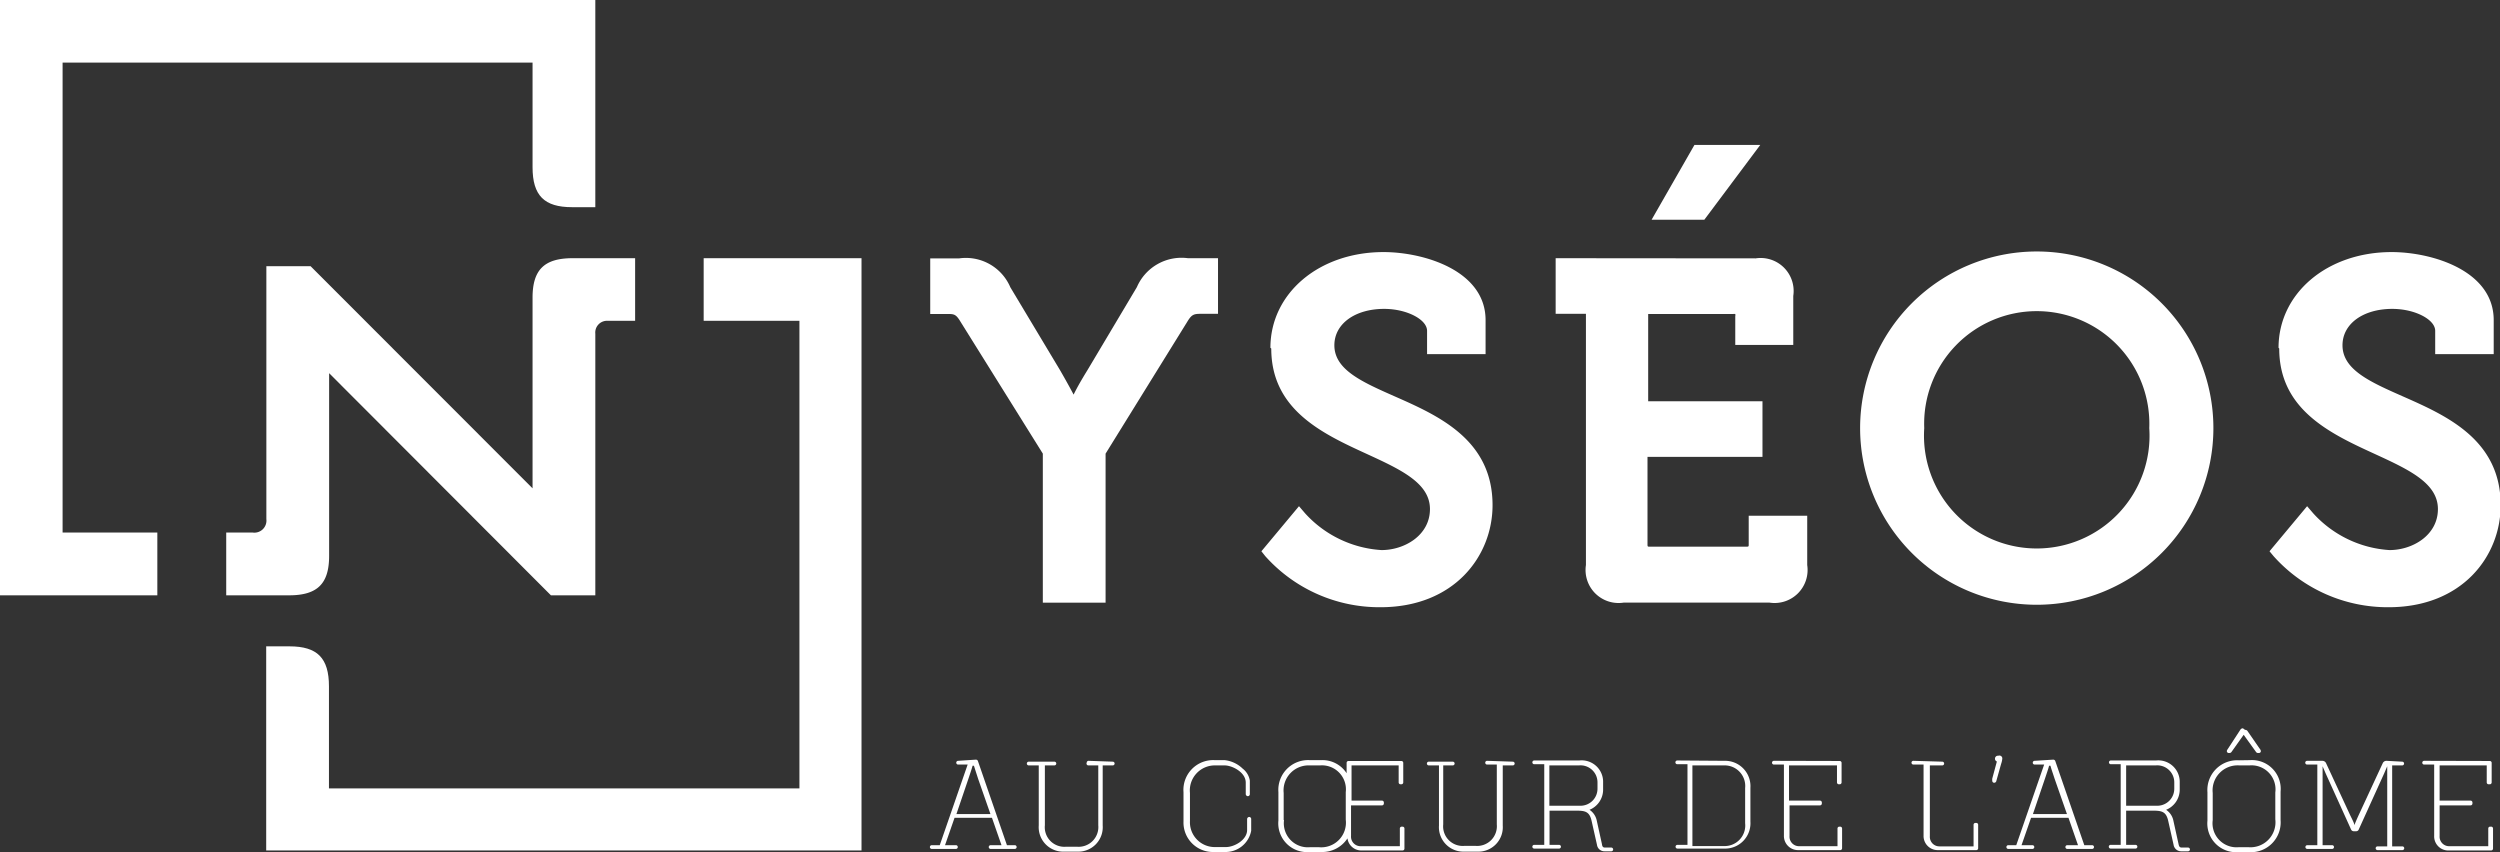
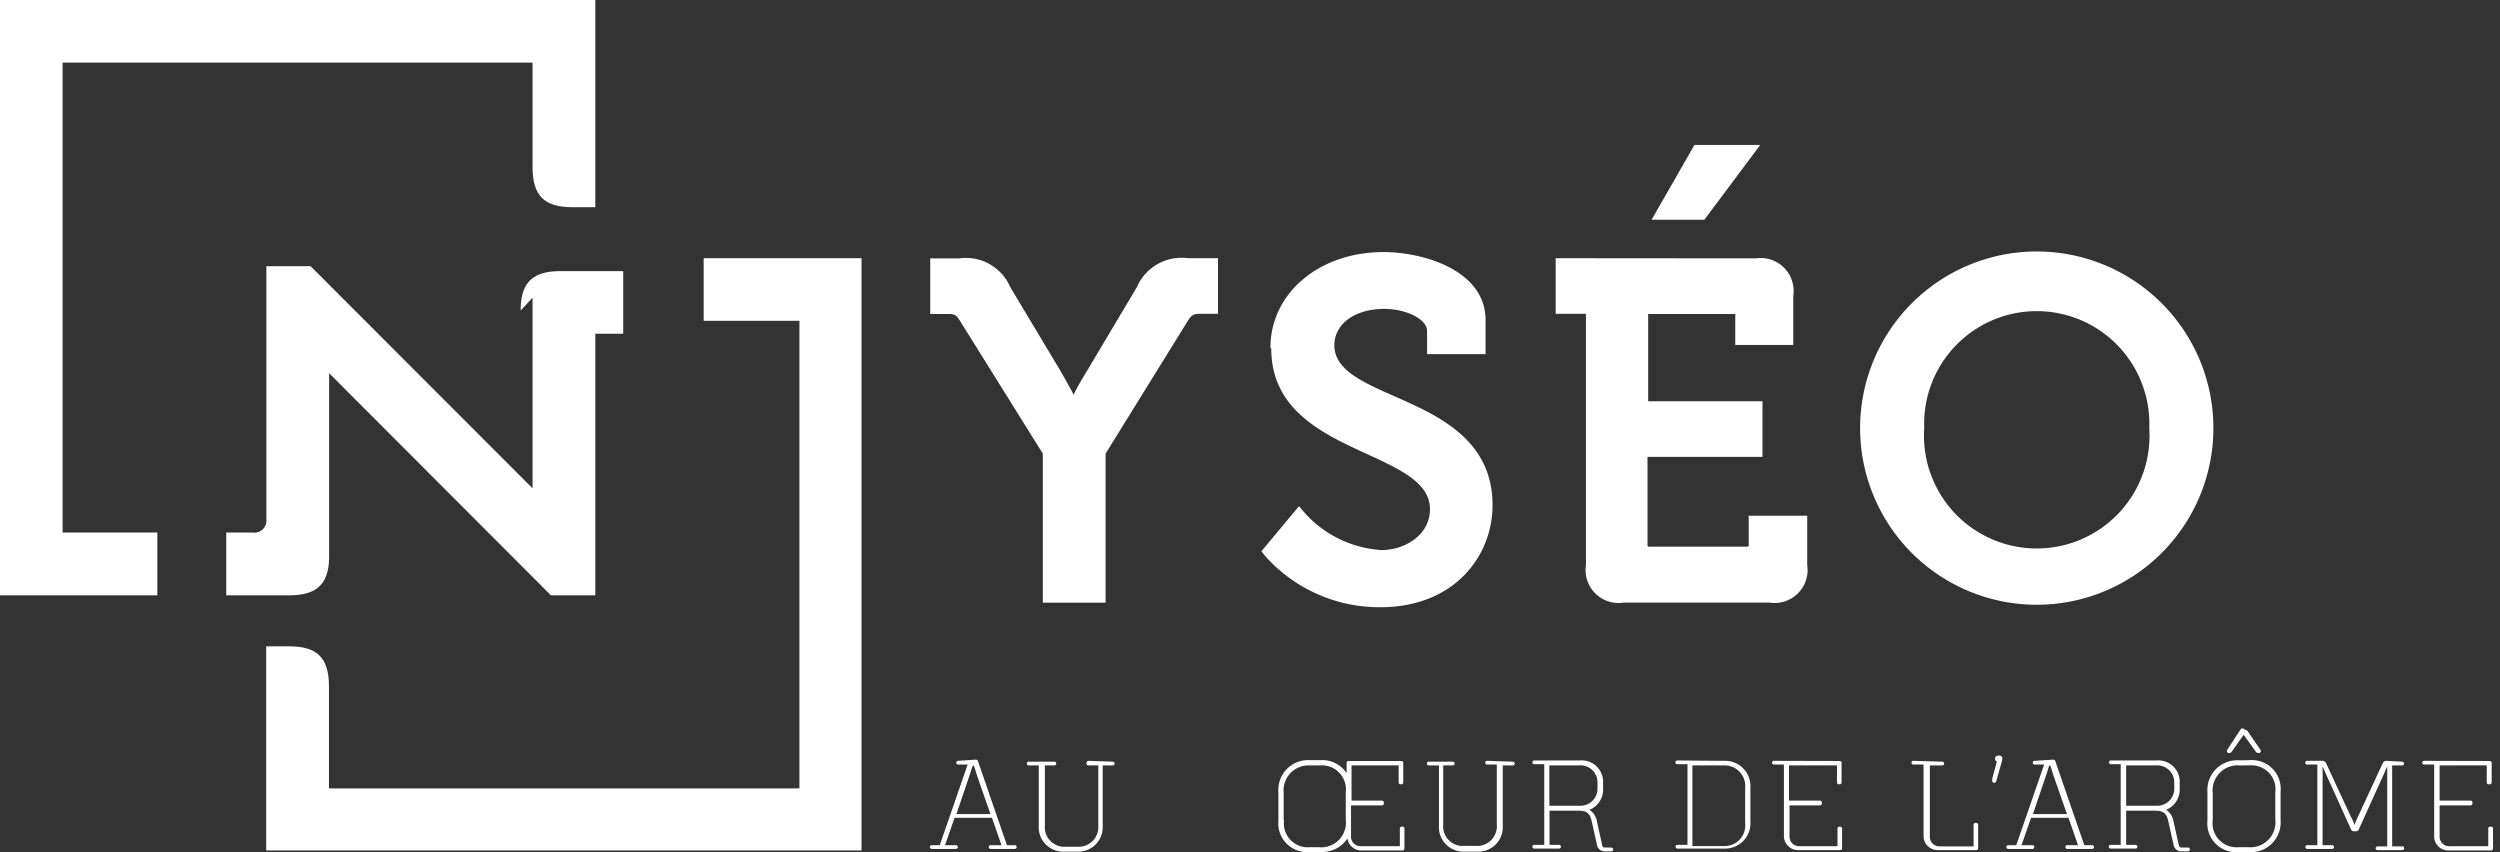
<svg xmlns="http://www.w3.org/2000/svg" viewBox="0 0 146.98 50.09">
  <rect x="0" y="0" width="146.98" height="50.09" fill="#333333" stroke="none" />
  <g fill="#fff">
    <path d="m41.37 18.86h5.63v27.49h-27.66v-6c0-1.67-.69-2.35-2.32-2.35h-1.37v12h35v-34.82h-9.28z" />
    <path d="m0 0v35h9.25v-3.69h-5.57v-27.63h27.63v6.15c0 1.67.69 2.35 2.32 2.35h1.37v-12.18z" />
    <path d="m56.93 45.8c.13-.39.2-.59.25-.78h.08c.06.19.12.38.25.78l.72 2.06h-2zm-.6-1.07a.11.11 0 0 0 -.11.11.11.11 0 0 0 .1.11h.57l-1.64 4.74h-.47a.11.11 0 0 0 -.11.11.11.11 0 0 0 .11.11h1.42a.11.11 0 0 0 .11-.11.11.11 0 0 0 -.1-.11h-.65l.56-1.61h2.2l.56 1.61h-.64a.11.11 0 0 0 -.11.11.11.11 0 0 0 .11.11h1.42a.11.11 0 0 0 .11-.11.11.11 0 0 0 -.1-.11h-.47l-1.7-4.93a.13.13 0 0 0 -.12-.1z" />
    <path d="m64 44.73a.11.11 0 0 0 -.11.11.11.11 0 0 0 .11.16h.57v3.52a1.16 1.16 0 0 1 -1.26 1.26h-.63a1.15 1.15 0 0 1 -1.25-1.26v-3.52h.56a.11.11 0 0 0 .11-.11.11.11 0 0 0 -.11-.11h-1.51a.11.11 0 0 0 -.11.11.11.11 0 0 0 .1.11h.6v3.53a1.44 1.44 0 0 0 1.51 1.54h.74a1.44 1.44 0 0 0 1.51-1.54v-3.53h.59a.11.11 0 0 0 .11-.11.11.11 0 0 0 -.11-.11z" />
-     <path d="m71.42 44.69a1.75 1.75 0 0 0 -1.84 1.88v1.74a1.73 1.73 0 0 0 1.8 1.78h.62a1.53 1.53 0 0 0 1.56-1.25v-.69a.12.12 0 0 0 -.12-.12.13.13 0 0 0 -.12.13v.64c0 .58-.75 1-1.24 1h-.6a1.46 1.46 0 0 1 -1.52-1.53v-1.65a1.47 1.47 0 0 1 1.49-1.62h.55c.43 0 1.23.39 1.24 1v.68a.13.13 0 0 0 .12.13.12.12 0 0 0 .12-.12s0-.21 0-.4 0-.37 0-.4a1.11 1.11 0 0 0 -.42-.7 1.8 1.8 0 0 0 -1.06-.5z" />
    <path d="m75.47 48.21v-1.59a1.47 1.47 0 0 1 1.53-1.62h.61a1.41 1.41 0 0 1 1.51 1.57v1.62a1.45 1.45 0 0 1 -1.57 1.62h-.55a1.41 1.41 0 0 1 -1.51-1.59m1.51-3.53a1.75 1.75 0 0 0 -1.84 1.88v1.67a1.69 1.69 0 0 0 1.84 1.85h.66a1.77 1.77 0 0 0 1.56-.8.82.82 0 0 0 .78.71h2.46a.11.11 0 0 0 .11-.11v-1.18a.11.11 0 0 0 -.11-.11h-.05a.11.11 0 0 0 -.11.1v1.05h-2.3a.56.56 0 0 1 -.57-.6v-1.8h1.82a.11.11 0 0 0 .11-.11v-.06a.11.11 0 0 0 -.11-.11h-1.79v-2.07h2.77v1a.11.11 0 0 0 .11.11h.05a.11.11 0 0 0 .11-.11v-1.15a.11.11 0 0 0 -.11-.11h-3.11a.11.11 0 0 0 -.11.11v.61a1.69 1.69 0 0 0 -1.5-.77z" />
    <path d="m87.43 44.73a.11.11 0 0 0 -.11.11.11.11 0 0 0 .1.11h.58v3.52a1.16 1.16 0 0 1 -1.26 1.26h-.64a1.15 1.15 0 0 1 -1.25-1.26v-3.47h.56a.11.11 0 0 0 .11-.11.11.11 0 0 0 -.11-.11h-1.41a.11.11 0 0 0 -.11.11.11.11 0 0 0 .11.11h.6v3.53a1.44 1.44 0 0 0 1.5 1.54h.74a1.44 1.44 0 0 0 1.51-1.54v-3.53h.59a.11.11 0 0 0 .11-.11.11.11 0 0 0 -.11-.11z" />
    <path d="m91.09 45h1.74a1 1 0 0 1 1.09 1v.37a1 1 0 0 1 -.95 1h-1.88zm-.89-.29a.11.11 0 0 0 -.11.11.11.11 0 0 0 .1.11h.6v4.74h-.59a.11.11 0 0 0 -.11.11.11.11 0 0 0 .11.11h1.46a.11.11 0 0 0 .11-.11.11.11 0 0 0 -.1-.11h-.57v-2.01h1.57c.54 0 .79.06.91.63l.31 1.38a.44.44 0 0 0 .44.38h.4a.11.11 0 0 0 .11-.11.11.11 0 0 0 -.1-.11h-.38c-.12 0-.16-.06-.18-.21l-.3-1.36a1 1 0 0 0 -.43-.65 1.28 1.28 0 0 0 .8-1.15v-.46a1.26 1.26 0 0 0 -1.4-1.29z" />
    <path d="m99.5 45h1.85a1.21 1.21 0 0 1 1.25 1.33v2.07a1.21 1.21 0 0 1 -1.27 1.34h-1.83zm-.89-.29a.11.11 0 0 0 -.11.11.11.11 0 0 0 .11.11h.6v4.74h-.59a.11.11 0 0 0 -.11.11.11.11 0 0 0 .11.11h2.76a1.49 1.49 0 0 0 1.53-1.59v-1.98a1.49 1.49 0 0 0 -1.53-1.59z" />
    <path d="m104.29 44.73a.11.11 0 0 0 -.11.11.11.11 0 0 0 .1.11h.6v4.18a.83.83 0 0 0 .85.85h2.46a.11.11 0 0 0 .11-.11v-1.16a.11.11 0 0 0 -.11-.11h-.05a.11.11 0 0 0 -.11.1v1.05h-2.25a.56.56 0 0 1 -.57-.6v-1.8h1.79a.11.11 0 0 0 .11-.11v-.06a.11.11 0 0 0 -.11-.11h-1.82v-2.07h2.82v1a.11.11 0 0 0 .11.11h.05a.11.11 0 0 0 .11-.11v-1.15a.11.11 0 0 0 -.11-.11z" />
    <path d="m112.49 44.73a.11.11 0 0 0 -.11.11.11.11 0 0 0 .11.11h.6v4.18a.83.83 0 0 0 .85.85h2.25a.11.11 0 0 0 .11-.11v-1.38a.11.11 0 0 0 -.11-.11h-.05a.11.11 0 0 0 -.11.11v1.27h-2a.56.56 0 0 1 -.57-.6v-4.16h.73a.11.11 0 0 0 .11-.11.11.11 0 0 0 -.11-.11z" />
    <path d="m117.47 44.43a.17.17 0 0 0 -.18.17.17.17 0 0 0 .11.17l-.27 1a.55.55 0 0 0 0 .14.11.11 0 0 0 .11.11.13.13 0 0 0 .13-.11l.28-1a1.29 1.29 0 0 0 .07-.32.17.17 0 0 0 -.18-.17z" />
    <path d="m120.22 45.8c.13-.39.2-.59.25-.78h.08c.05.19.12.38.25.78l.72 2.06h-2zm-.6-1.07a.11.11 0 0 0 -.11.11.11.11 0 0 0 .1.11h.57l-1.64 4.74h-.47a.11.11 0 0 0 -.11.11.11.11 0 0 0 .11.11h1.42a.11.11 0 0 0 .11-.11.11.11 0 0 0 -.1-.11h-.65l.56-1.61h2.2l.56 1.61h-.64a.11.11 0 0 0 -.1.11.11.11 0 0 0 .1.11h1.47a.11.11 0 0 0 .11-.11.11.11 0 0 0 -.1-.11h-.47l-1.7-4.93a.13.13 0 0 0 -.12-.1z" />
    <path d="m125 45h1.74a1 1 0 0 1 1.09 1v.37a1 1 0 0 1 -.95 1h-1.88zm-.9-.29a.11.11 0 0 0 -.11.11.11.11 0 0 0 .1.11h.59v4.74h-.59a.11.11 0 0 0 -.11.11.11.11 0 0 0 .11.11h1.46a.11.11 0 0 0 .11-.11.11.11 0 0 0 -.1-.11h-.56v-2.01h1.57c.54 0 .79.06.91.63l.31 1.38a.45.45 0 0 0 .44.38h.41a.11.11 0 0 0 .11-.11.11.11 0 0 0 -.1-.11h-.38c-.12 0-.16-.06-.19-.21l-.3-1.36a1 1 0 0 0 -.43-.65 1.28 1.28 0 0 0 .8-1.15v-.46a1.26 1.26 0 0 0 -1.39-1.29z" />
    <path d="m131.87 42.82a.17.17 0 0 0 -.16.09l-.71 1.09c-.06.09-.08.12-.08.16a.11.11 0 0 0 .11.11h.05a.14.14 0 0 0 .12-.07l.71-1 .72 1a.14.14 0 0 0 .12.07h.06a.11.11 0 0 0 .11-.11s0-.07-.08-.16l-.69-1a.17.17 0 0 0 -.16-.09z" />
    <path d="m130.09 48.21v-1.59a1.47 1.47 0 0 1 1.56-1.62h.61a1.41 1.41 0 0 1 1.51 1.59v1.58a1.47 1.47 0 0 1 -1.56 1.64h-.61a1.41 1.41 0 0 1 -1.51-1.59m1.54-3.52a1.75 1.75 0 0 0 -1.85 1.88v1.67a1.69 1.69 0 0 0 1.79 1.85h.66a1.75 1.75 0 0 0 1.85-1.88v-1.68a1.69 1.69 0 0 0 -1.79-1.85z" />
    <path d="m140.3 44.73a.24.24 0 0 0 -.21.13l-1.39 3c-.13.28-.24.53-.28.66 0-.12-.15-.38-.28-.66l-1.39-3a.24.24 0 0 0 -.21-.13h-.9a.11.11 0 0 0 -.11.11.11.11 0 0 0 .11.11h.6v4.74h-.59a.11.11 0 0 0 -.11.11.11.11 0 0 0 .11.11h1.46a.11.11 0 0 0 .11-.11.11.11 0 0 0 -.1-.11h-.57v-3.07c0-.72 0-1.28 0-1.57l.18.42 1.5 3.31a.17.17 0 0 0 .14.09h.16a.16.16 0 0 0 .14-.09l1.5-3.31.18-.42v1.57 3.14h-.57a.11.11 0 0 0 -.11.11.11.11 0 0 0 .11.11h1.46a.11.11 0 0 0 .11-.11.11.11 0 0 0 -.11-.11h-.6v-4.76h.59a.11.11 0 0 0 .11-.11.11.11 0 0 0 -.11-.11z" />
    <path d="m142.52 44.73a.11.11 0 0 0 -.11.11.11.11 0 0 0 .1.11h.6v4.18a.83.83 0 0 0 .89.87h2.46a.11.11 0 0 0 .11-.11v-1.18a.11.11 0 0 0 -.12-.11h-.05a.11.11 0 0 0 -.11.1v1.05h-2.29a.56.56 0 0 1 -.57-.6v-1.8h1.82a.11.11 0 0 0 .11-.11v-.06a.11.11 0 0 0 -.11-.11h-1.82v-2.07h2.77v1a.11.11 0 0 0 .12.11h.05a.11.11 0 0 0 .12-.11v-1.15a.11.11 0 0 0 -.11-.11z" />
    <path d="m69.84 15.18a2.86 2.86 0 0 0 -3 1.7l-2.9 4.87c-.32.52-.6 1-.82 1.45-.21-.4-.5-.92-.8-1.44l-2.92-4.87a2.84 2.84 0 0 0 -3-1.7h-1.71v3.27h1c.4 0 .51 0 .79.47l4.83 7.74v8.76h3.69v-8.76l4.8-7.75c.26-.43.38-.47.81-.47h1v-3.27z" />
    <path d="m74.74 20.49c0 3.6 3 5 5.62 6.2 2 .92 3.71 1.71 3.71 3.24s-1.48 2.41-2.85 2.41a6.61 6.61 0 0 1 -4.49-2.16l-.36-.42-2.21 2.65.23.29a9 9 0 0 0 6.77 3c4.33 0 6.59-3 6.59-6 0-3.86-3.2-5.27-5.76-6.4-1.9-.84-3.54-1.56-3.54-3 0-1.26 1.21-2.14 2.93-2.14 1.32 0 2.52.62 2.52 1.29v1.37h3.44v-2c0-2.93-3.66-4-6-4-3.79 0-6.65 2.42-6.65 5.63" />
    <path d="m99.62 8.52-2.52 4.4h3.1l3.29-4.4z" />
    <path d="m91.46 15.18v3.27h1.78v14.77a1.94 1.94 0 0 0 2.21 2.21h8.59a1.94 1.94 0 0 0 2.21-2.21v-2.9h-3.44v1.68c0 .13 0 .14-.14.14h-5.67c-.13 0-.14 0-.14-.14v-5.14h6.76v-3.27h-6.72v-5.13h5a.38.38 0 0 1 .12 0 .28.28 0 0 1 0 .13v1.69h3.41v-2.88a1.94 1.94 0 0 0 -2.21-2.21z" />
    <path d="m113.13 25.17a6.62 6.62 0 1 1 13.23 0 6.63 6.63 0 1 1 -13.23 0m-3.77 0a10.38 10.38 0 1 0 20.77 0 10.38 10.38 0 0 0 -20.77 0" />
-     <path d="m134 20.49c0 3.6 3 5 5.62 6.2 2 .92 3.71 1.71 3.71 3.24s-1.48 2.41-2.85 2.41a6.61 6.61 0 0 1 -4.48-2.16l-.36-.42-2.21 2.65.24.29a9 9 0 0 0 6.76 3c4.33 0 6.59-3 6.59-6 0-3.86-3.2-5.27-5.76-6.4-1.9-.84-3.54-1.56-3.54-3 0-1.26 1.21-2.14 2.93-2.14 1.32 0 2.52.62 2.52 1.29v1.37h3.44v-2c0-2.93-3.66-4-6-4-3.79 0-6.65 2.42-6.65 5.63" />
-     <path d="m31.31 17.5v11.21l-13.05-13.06h-2.6v14.87a.71.71 0 0 1 -.8.79h-1.56v3.69h3.7c1.67 0 2.35-.69 2.35-2.32v-2.3-8.44l13.04 13.06h2.61v-15.38a.69.69 0 0 1 .7-.76h1.64v-3.68h-3.68c-1.67 0-2.35.69-2.35 2.32" />
+     <path d="m31.31 17.5v11.21l-13.05-13.06h-2.6v14.87a.71.71 0 0 1 -.8.79h-1.56v3.69h3.7c1.67 0 2.35-.69 2.35-2.32v-2.3-8.44l13.04 13.06h2.61v-15.38h1.64v-3.68h-3.68c-1.67 0-2.35.69-2.35 2.32" />
  </g>
</svg>